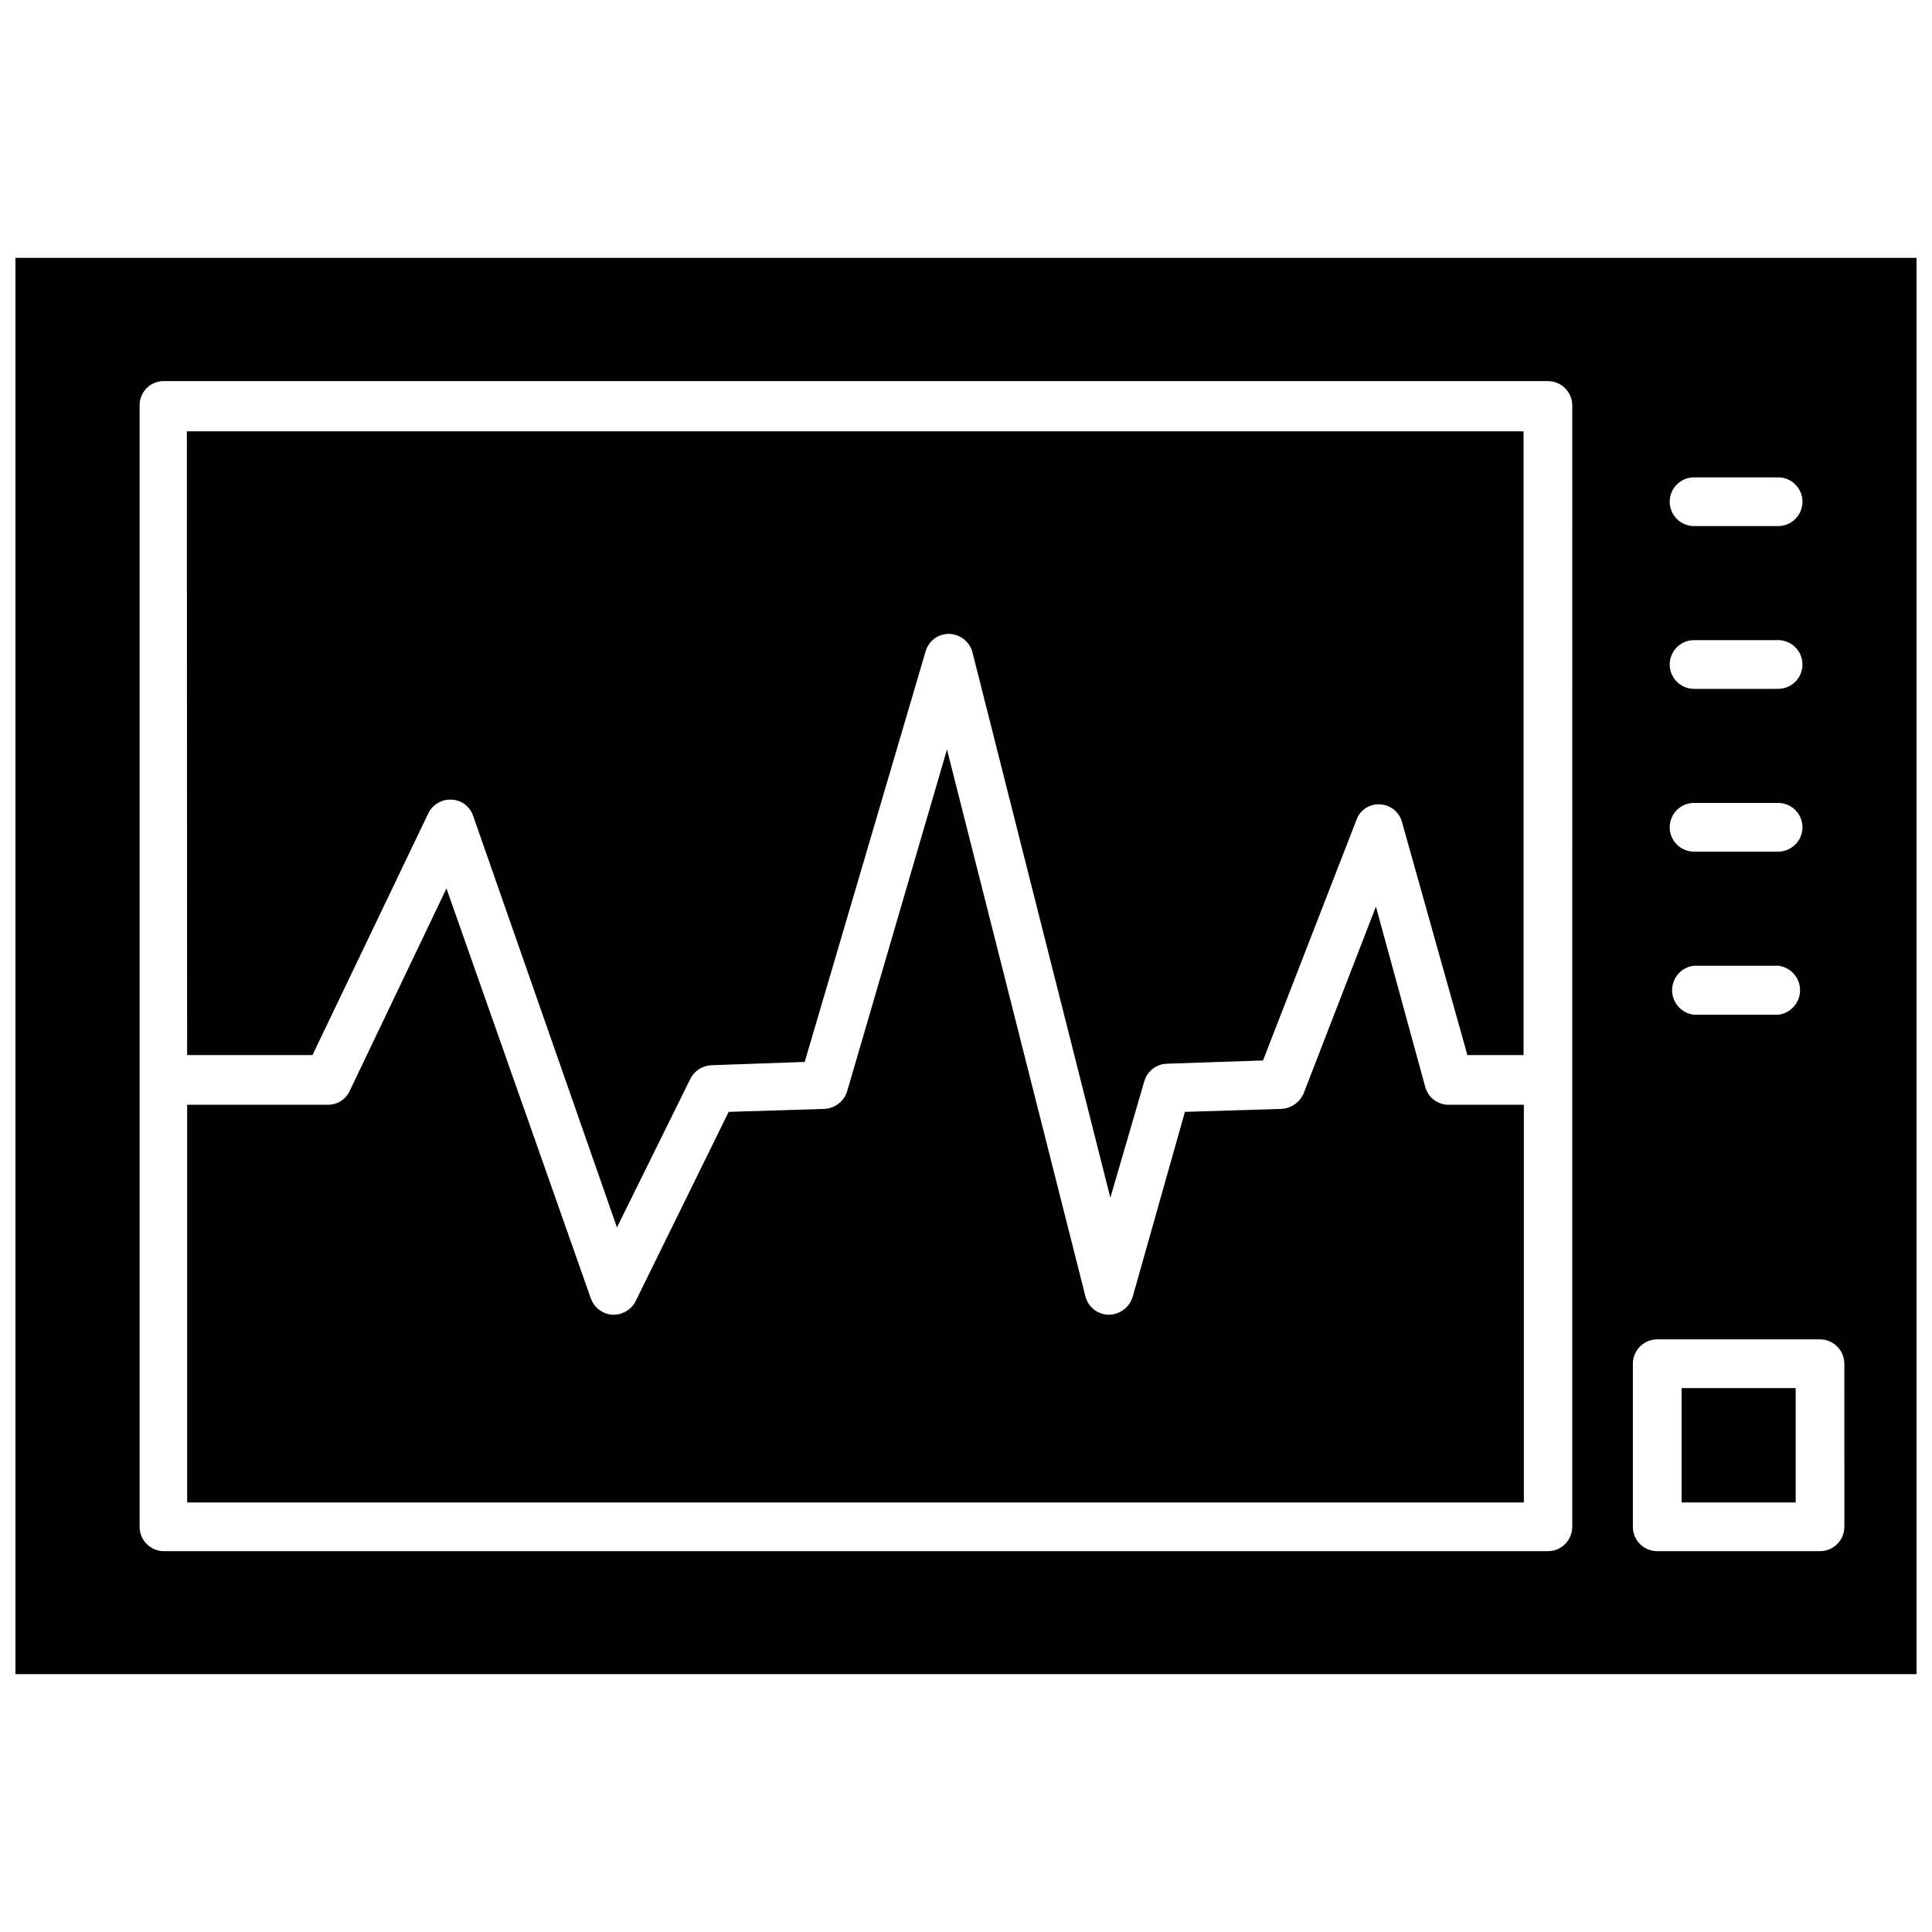
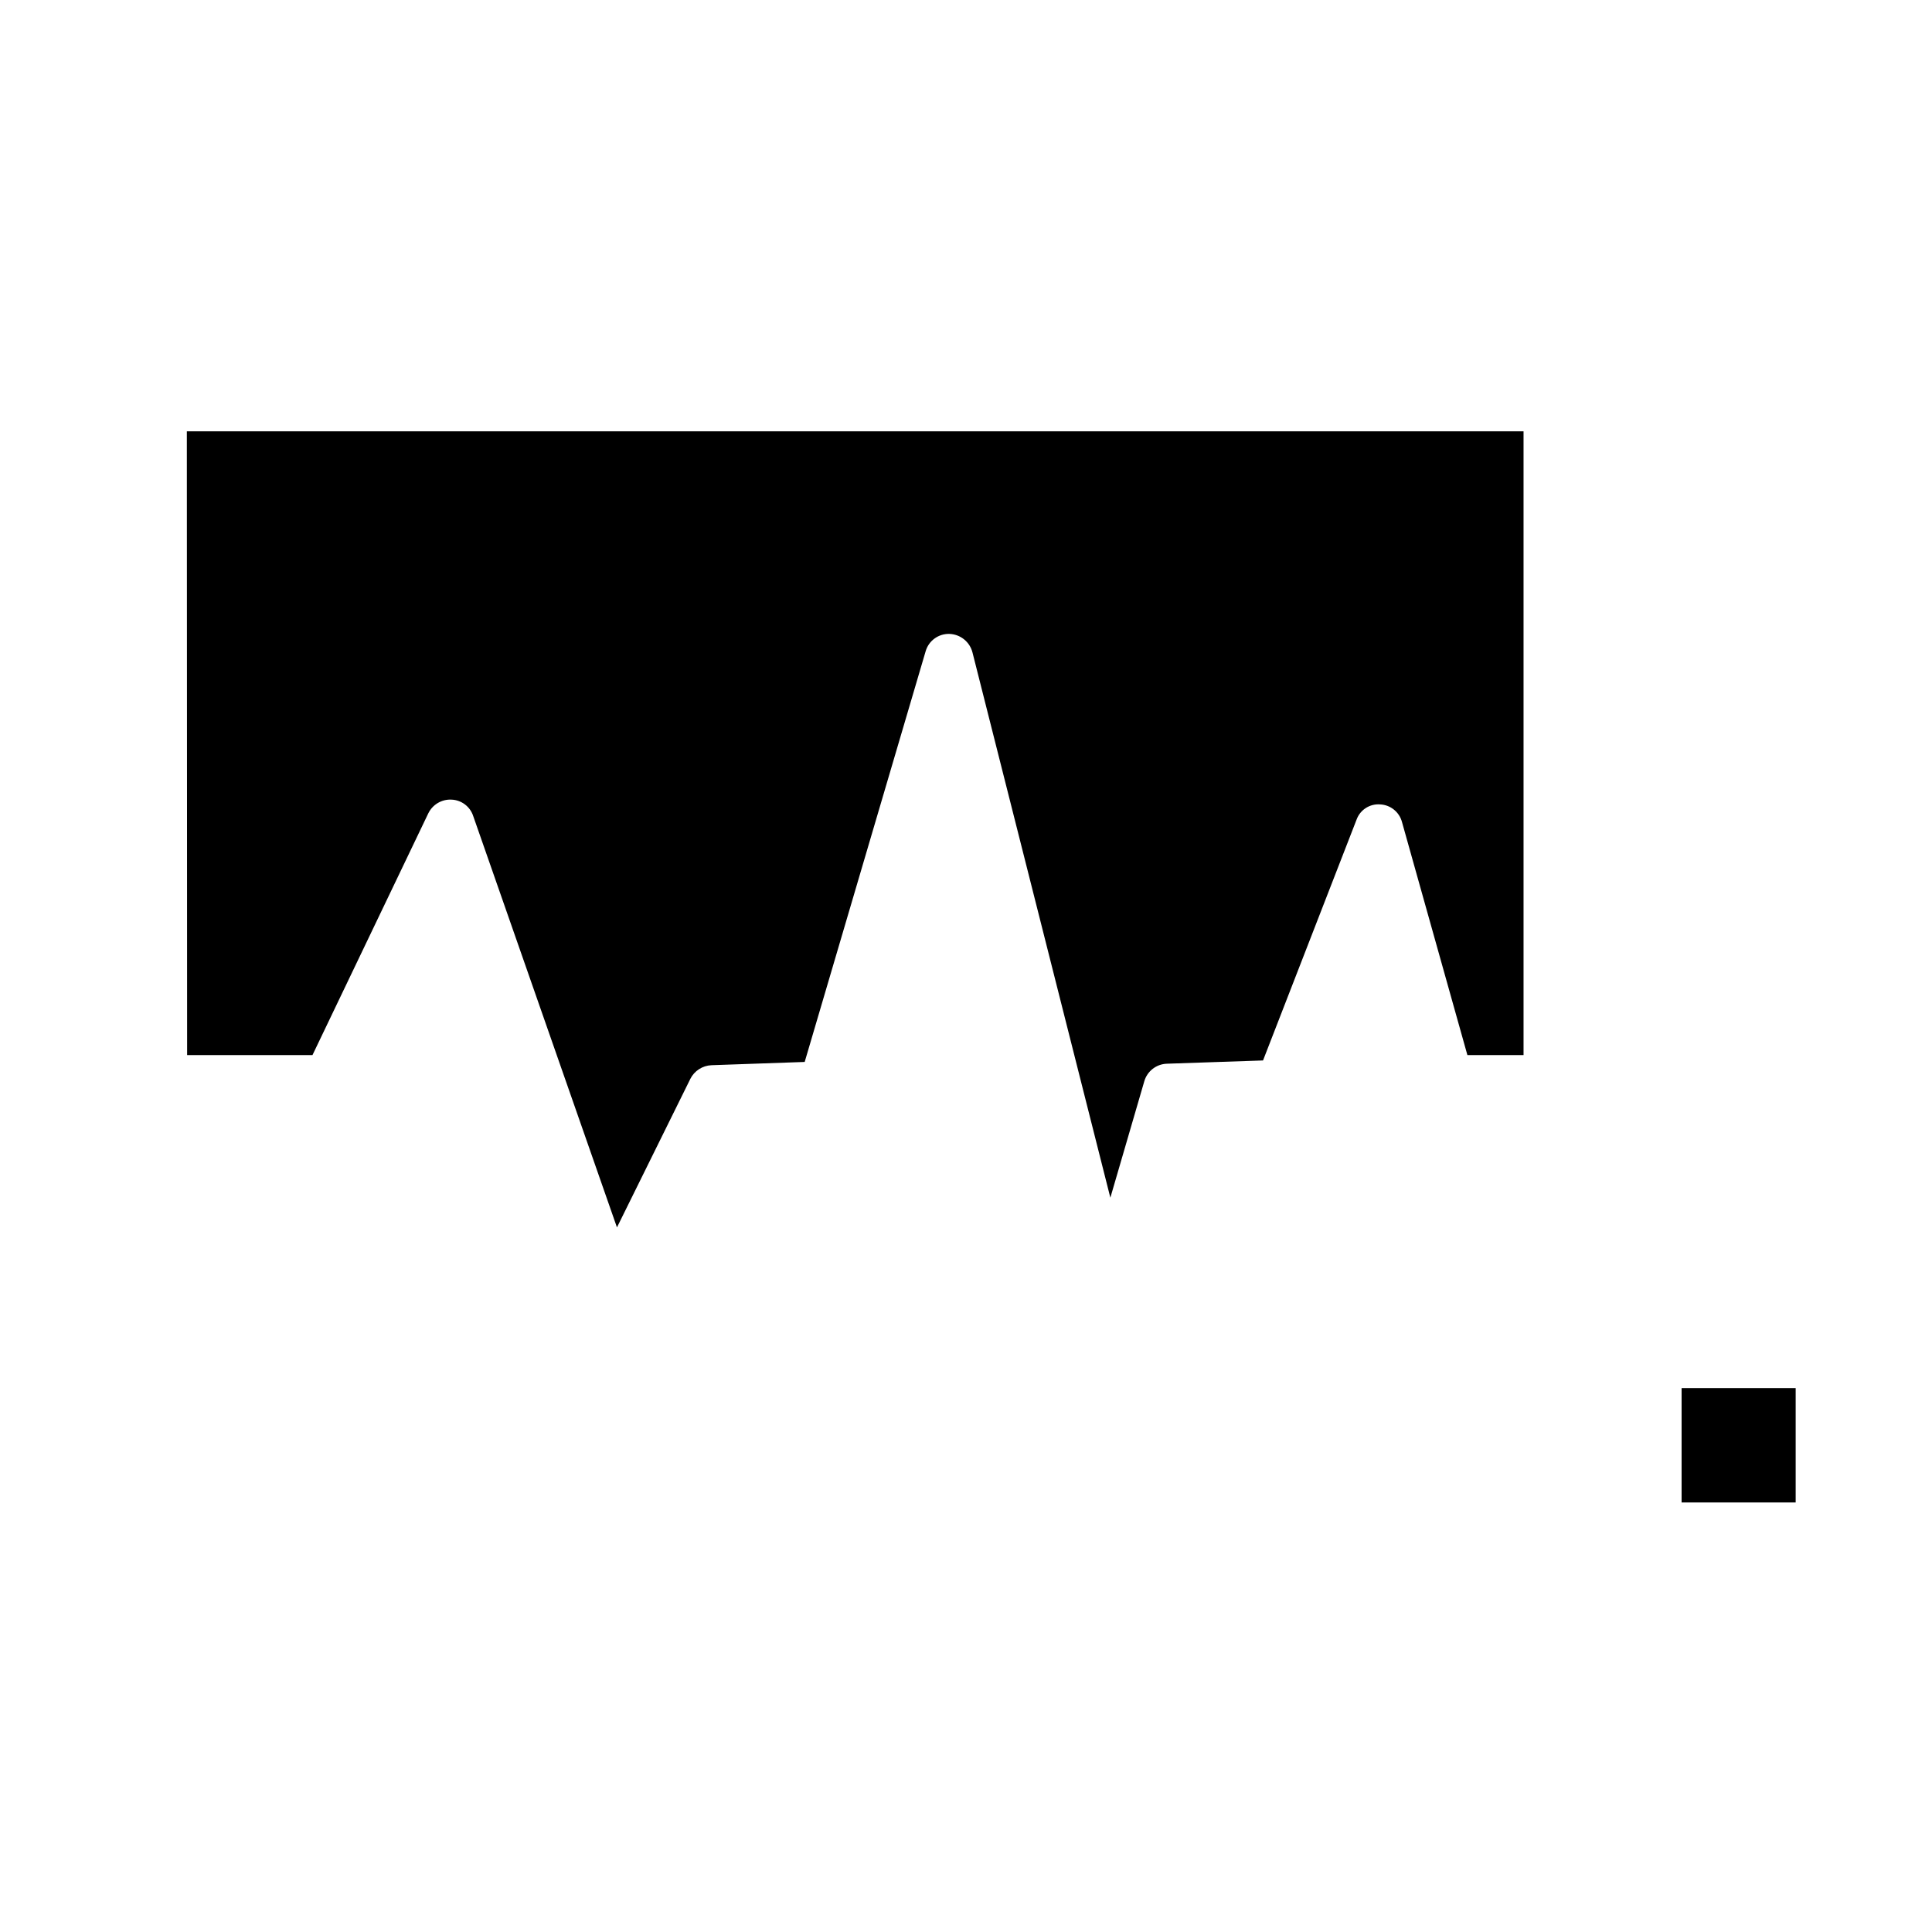
<svg xmlns="http://www.w3.org/2000/svg" width="800px" height="800px" version="1.1" viewBox="144 144 512 512">
  <defs>
    <clipPath id="a">
      <path d="m148.09 212h503.81v376h-503.81z" />
    </clipPath>
  </defs>
  <g clip-path="url(#a)">
-     <path d="m148.09 212.33v375.34h503.81v-375.34zm444.85 58.176h22.277c3.566 0 6.457 2.891 6.457 6.453 0 3.566-2.891 6.457-6.457 6.457h-22.277c-3.566 0-6.453-2.891-6.453-6.457 0-3.562 2.887-6.453 6.453-6.453zm0 43.141h22.277v-0.004c3.566 0 6.457 2.891 6.457 6.457s-2.891 6.453-6.457 6.453h-22.277c-3.566 0-6.453-2.887-6.453-6.453s2.887-6.457 6.453-6.457zm0 43.141h22.277v-0.004c3.566 0 6.457 2.891 6.457 6.453 0 3.566-2.891 6.457-6.457 6.457h-22.277c-3.566 0-6.453-2.891-6.453-6.457 0-3.562 2.887-6.453 6.453-6.453zm0 43.141h22.277v-0.008c3.312 0.367 5.82 3.164 5.82 6.496 0 3.332-2.508 6.129-5.82 6.496h-22.277c-3.312-0.367-5.816-3.164-5.816-6.496 0-3.332 2.504-6.129 5.816-6.496zm-32.273 148.7v-0.008c0 3.566-2.891 6.457-6.457 6.457h-366.76c-3.562 0-6.453-2.891-6.453-6.457v-297.17c-0.023-1.719 0.652-3.371 1.867-4.586 1.215-1.219 2.867-1.891 4.586-1.867h366.76c1.711 0 3.356 0.68 4.566 1.891 1.211 1.207 1.891 2.852 1.891 4.562zm72.109 0-0.004-0.008c0 3.566-2.891 6.457-6.453 6.457h-43.141c-3.562 0-6.453-2.891-6.453-6.457v-43.215c0-3.566 2.891-6.457 6.453-6.457h43.141c1.711 0 3.352 0.68 4.562 1.891 1.211 1.211 1.891 2.852 1.891 4.566z" />
-   </g>
+     </g>
  <path d="m193.59 423.61h33.219l30.699-64.078h0.004c1.133-2.328 3.551-3.754 6.141-3.621 2.633 0.102 4.926 1.828 5.746 4.332l38.102 109.03 19.445-39.359h-0.004c1.074-2.129 3.211-3.512 5.59-3.621l24.719-0.867 32.039-108.79c0.789-2.805 3.383-4.719 6.297-4.644 2.926 0.09 5.438 2.117 6.141 4.961l36.527 144.45 8.973-30.781c0.754-2.711 3.172-4.621 5.984-4.723l25.504-0.867 24.797-63.844c0.941-2.574 3.481-4.215 6.219-4.012 2.769 0.121 5.137 2.039 5.824 4.723l17.32 61.715h14.879v-165.31h-354.24z" />
-   <path d="m521.7 432.04-13.066-47.785-19.129 49.438c-1 2.375-3.254 3.988-5.824 4.172l-25.664 0.789-13.855 49.043v-0.004c-0.863 2.801-3.445 4.715-6.375 4.727-2.914-0.055-5.43-2.055-6.141-4.883l-36.684-144.92-26.449 90.527c-0.797 2.68-3.191 4.57-5.984 4.723l-25.426 0.789-24.641 50.145c-1.164 2.301-3.562 3.715-6.141 3.621-2.609-0.164-4.867-1.867-5.746-4.332l-38.258-108.63-25.664 53.688c-1.055 2.25-3.336 3.668-5.824 3.621h-37.234v105.41h354.24v-105.41h-19.918c-2.906 0.027-5.465-1.914-6.219-4.723z" />
  <path d="m589.64 511.86h30.23v30.309h-30.23z" />
</svg>